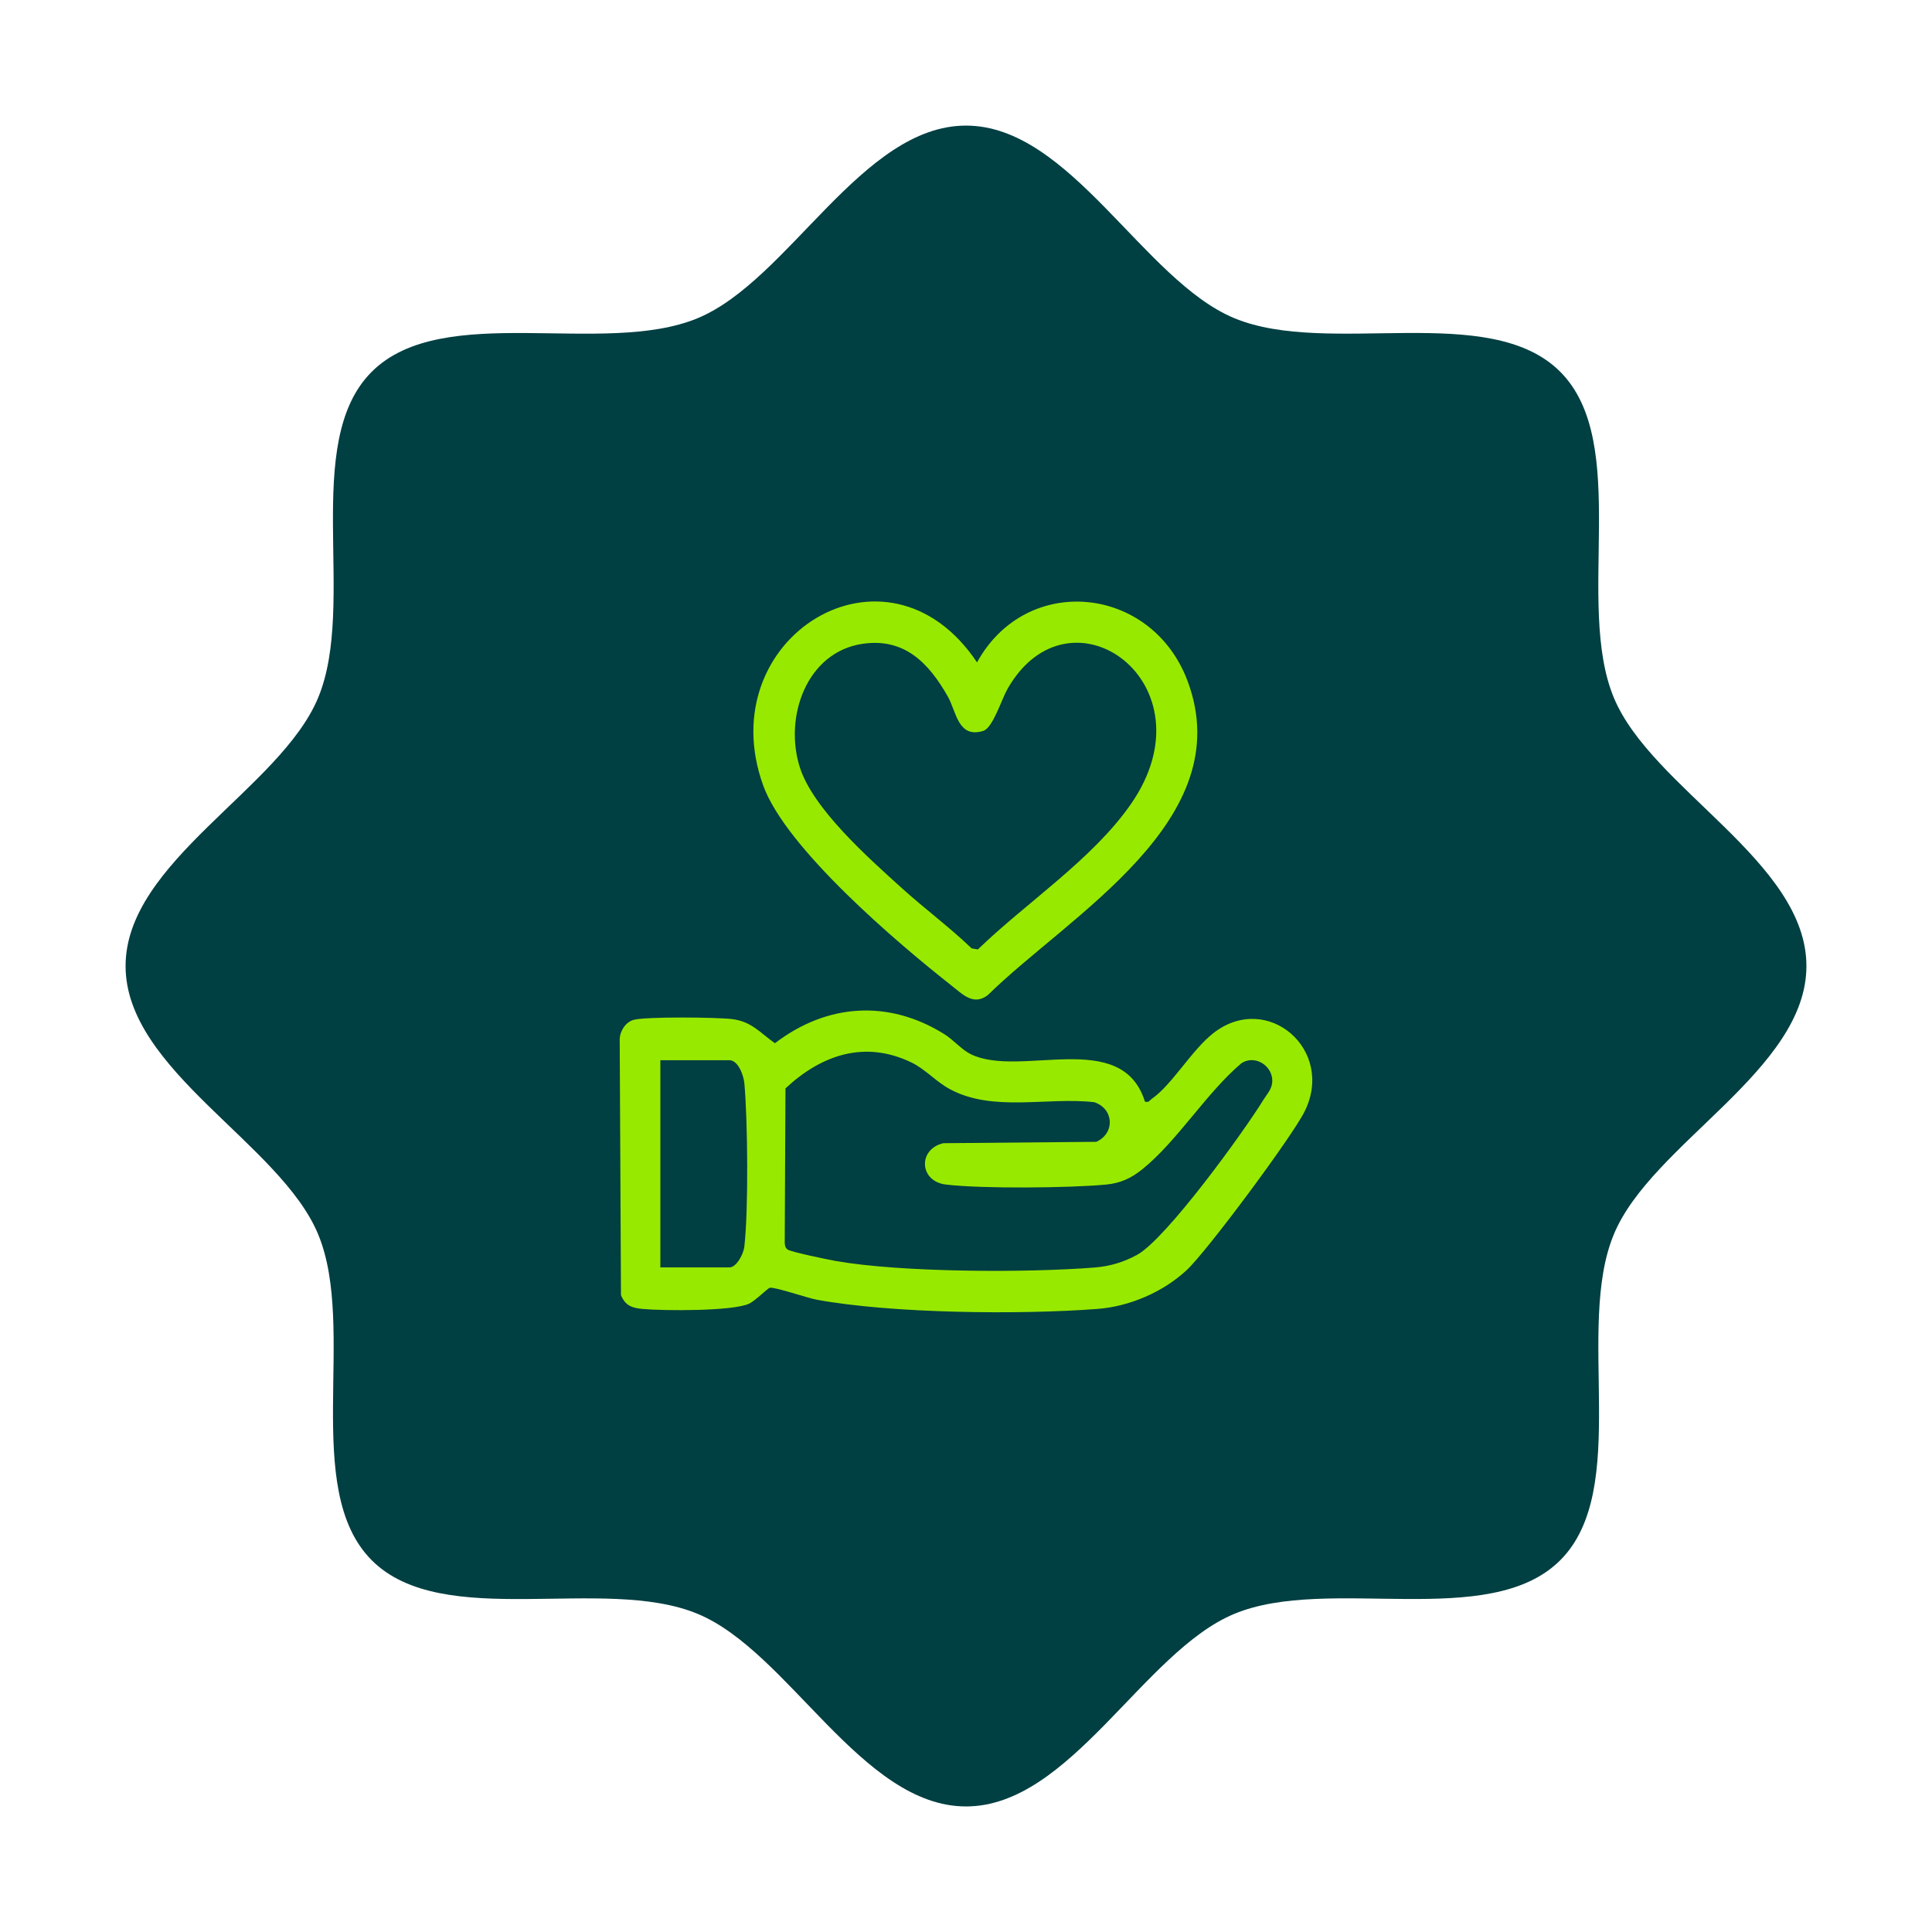
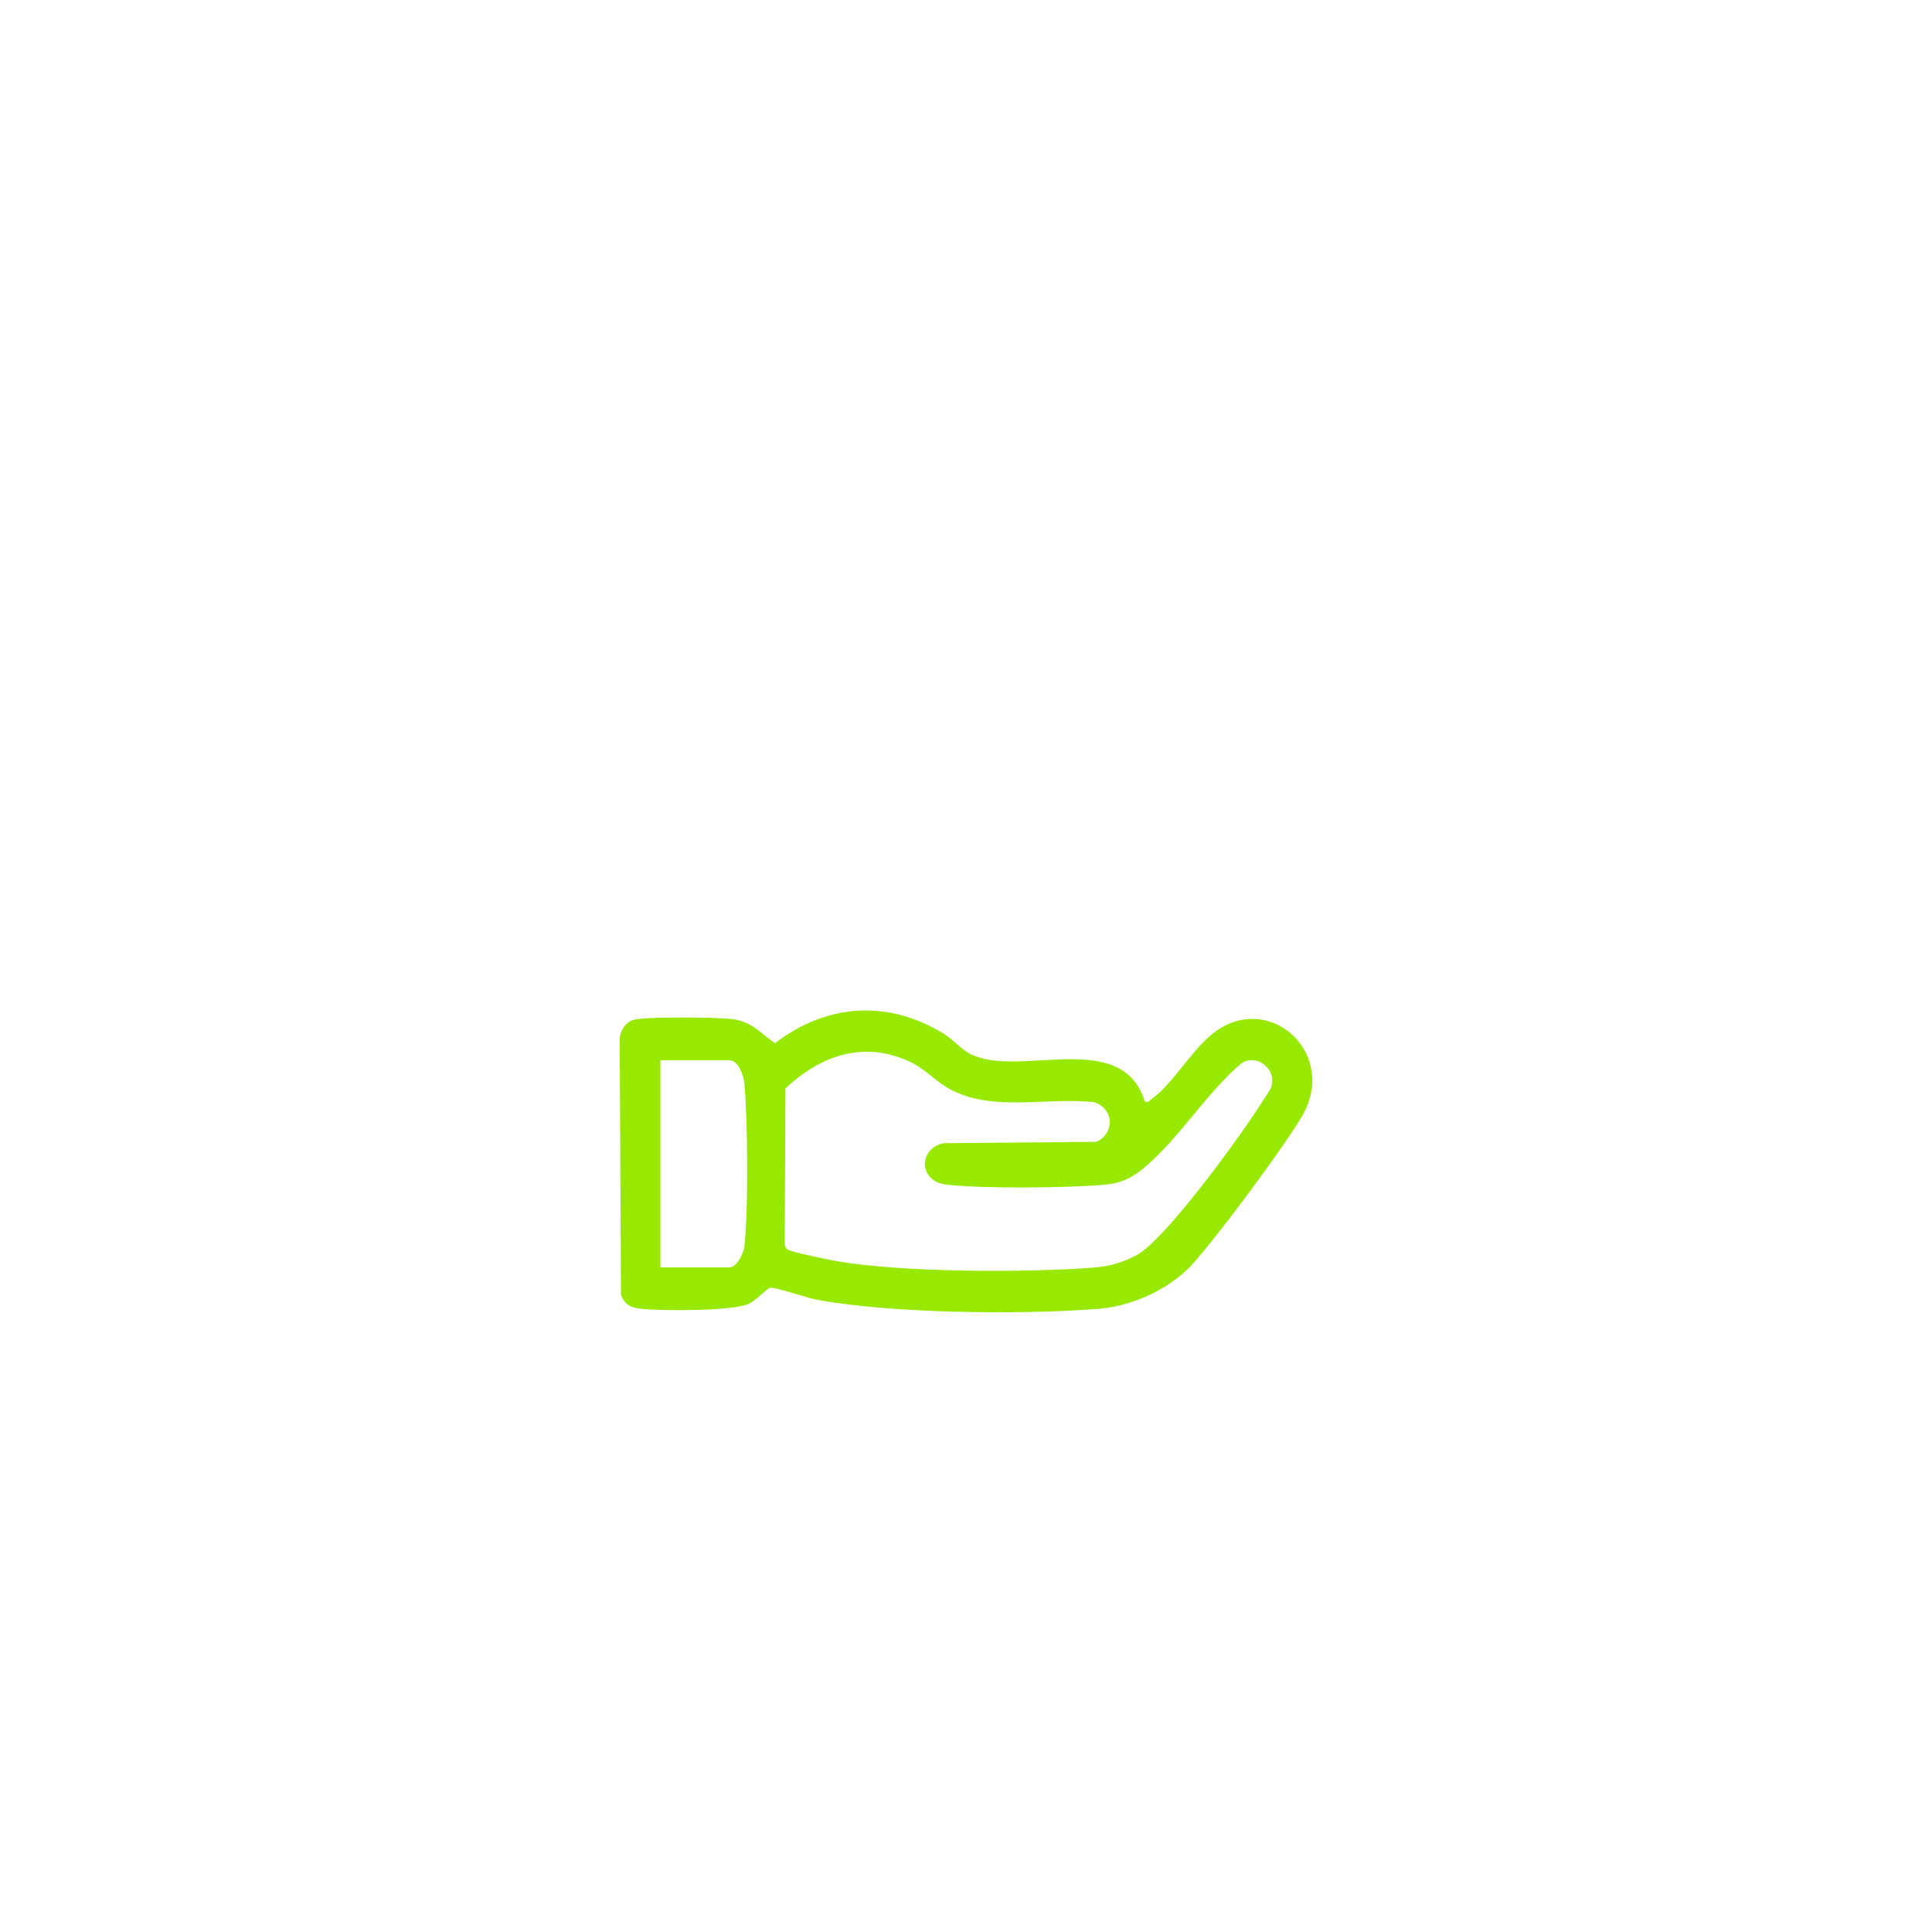
<svg xmlns="http://www.w3.org/2000/svg" width="106" height="106" viewBox="0 0 106 106" fill="none">
-   <path d="M99.11 53.001C99.11 58.725 90.611 62.736 88.544 67.722C86.4 72.891 89.5 81.714 85.603 85.604C81.707 89.494 72.883 86.401 67.721 88.545C62.735 90.612 58.724 99.111 53 99.111C47.276 99.111 43.265 90.612 38.278 88.545C33.11 86.401 24.286 89.501 20.396 85.604C16.506 81.708 19.599 72.884 17.456 67.722C15.389 62.736 6.89 58.725 6.89 53.001C6.89 47.277 15.389 43.266 17.456 38.279C19.599 33.111 16.5 24.287 20.396 20.397C24.293 16.507 33.116 19.6 38.278 17.457C43.265 15.39 47.276 6.891 53 6.891C58.724 6.891 62.735 15.39 67.721 17.457C72.889 19.6 81.713 16.501 85.603 20.397C89.493 24.294 86.4 33.117 88.544 38.279C90.611 43.266 99.11 47.277 99.11 53.001Z" fill="#003F42" />
  <g clip-path="url(#clip0_820_12418)">
    <path d="M62.817 60.442C63.043 60.505 63.064 60.379 63.188 60.292C64.319 59.51 65.392 57.585 66.606 56.656C69.552 54.402 73.257 57.602 71.581 60.976C70.895 62.36 66.234 68.636 65.112 69.682C63.812 70.893 61.972 71.68 60.221 71.814C55.978 72.14 48.953 72.069 44.814 71.31C44.283 71.213 42.547 70.61 42.24 70.653C42.13 70.669 41.426 71.384 41.084 71.534C40.156 71.946 36.403 71.922 35.258 71.816C34.683 71.763 34.31 71.643 34.07 71.058L34 57.028C34.007 56.576 34.313 56.098 34.738 55.962C35.352 55.767 39.351 55.813 40.15 55.91C41.24 56.044 41.684 56.649 42.517 57.237C45.366 55.057 48.752 54.827 51.813 56.74C52.321 57.058 52.759 57.593 53.261 57.838C55.97 59.171 61.552 56.379 62.817 60.441V60.442ZM43.095 59.715L43.055 68.104C43.054 68.275 43.057 68.439 43.208 68.554C43.382 68.688 45.461 69.115 45.858 69.185C49.449 69.818 56.376 69.838 60.074 69.541C60.903 69.474 61.644 69.25 62.373 68.856C63.971 67.99 68.216 62.134 69.322 60.336C69.527 60.004 69.802 59.738 69.805 59.304C69.808 58.445 68.829 57.854 68.107 58.339C66.19 59.96 64.585 62.616 62.67 64.156C62.052 64.651 61.467 64.92 60.669 64.994C58.644 65.182 53.873 65.227 51.897 64.991C50.419 64.814 50.359 63.039 51.76 62.722L60.151 62.646C61.188 62.175 61.118 60.833 60.037 60.473C57.45 60.177 54.493 61.033 52.121 59.76C51.357 59.351 50.763 58.655 49.998 58.289C47.44 57.062 45.074 57.872 43.097 59.713L43.095 59.715ZM36.231 69.537H40.018C40.412 69.537 40.793 68.798 40.838 68.403C41.069 66.376 41.025 61.523 40.842 59.45C40.804 59.016 40.508 58.169 40.018 58.169H36.231V69.537Z" fill="#98E900" />
-     <path d="M53.605 36.342C56.315 31.412 63.19 32.111 65.157 37.364C68.019 45.003 58.652 50.212 54.195 54.599C53.413 55.196 52.817 54.556 52.201 54.071C49.252 51.752 43.113 46.537 41.871 43.09C38.95 34.986 48.669 28.953 53.605 36.342ZM47.334 35.322C44.261 35.768 43.003 39.331 43.883 42.099C44.611 44.388 47.674 47.092 49.447 48.698C50.706 49.84 52.083 50.856 53.313 52.036L53.652 52.09C56.3 49.523 59.929 47.164 62.044 44.121C66.642 37.506 58.689 31.78 55.269 37.813C54.95 38.375 54.473 39.939 53.947 40.101C52.556 40.527 52.475 39.046 52 38.21C50.95 36.364 49.618 34.99 47.332 35.322H47.334Z" fill="#98E900" />
  </g>
  <defs>
    <clipPath id="clip0_820_12418">
      <rect width="38" height="39" fill="white" transform="translate(34 33)" />
    </clipPath>
  </defs>
</svg>